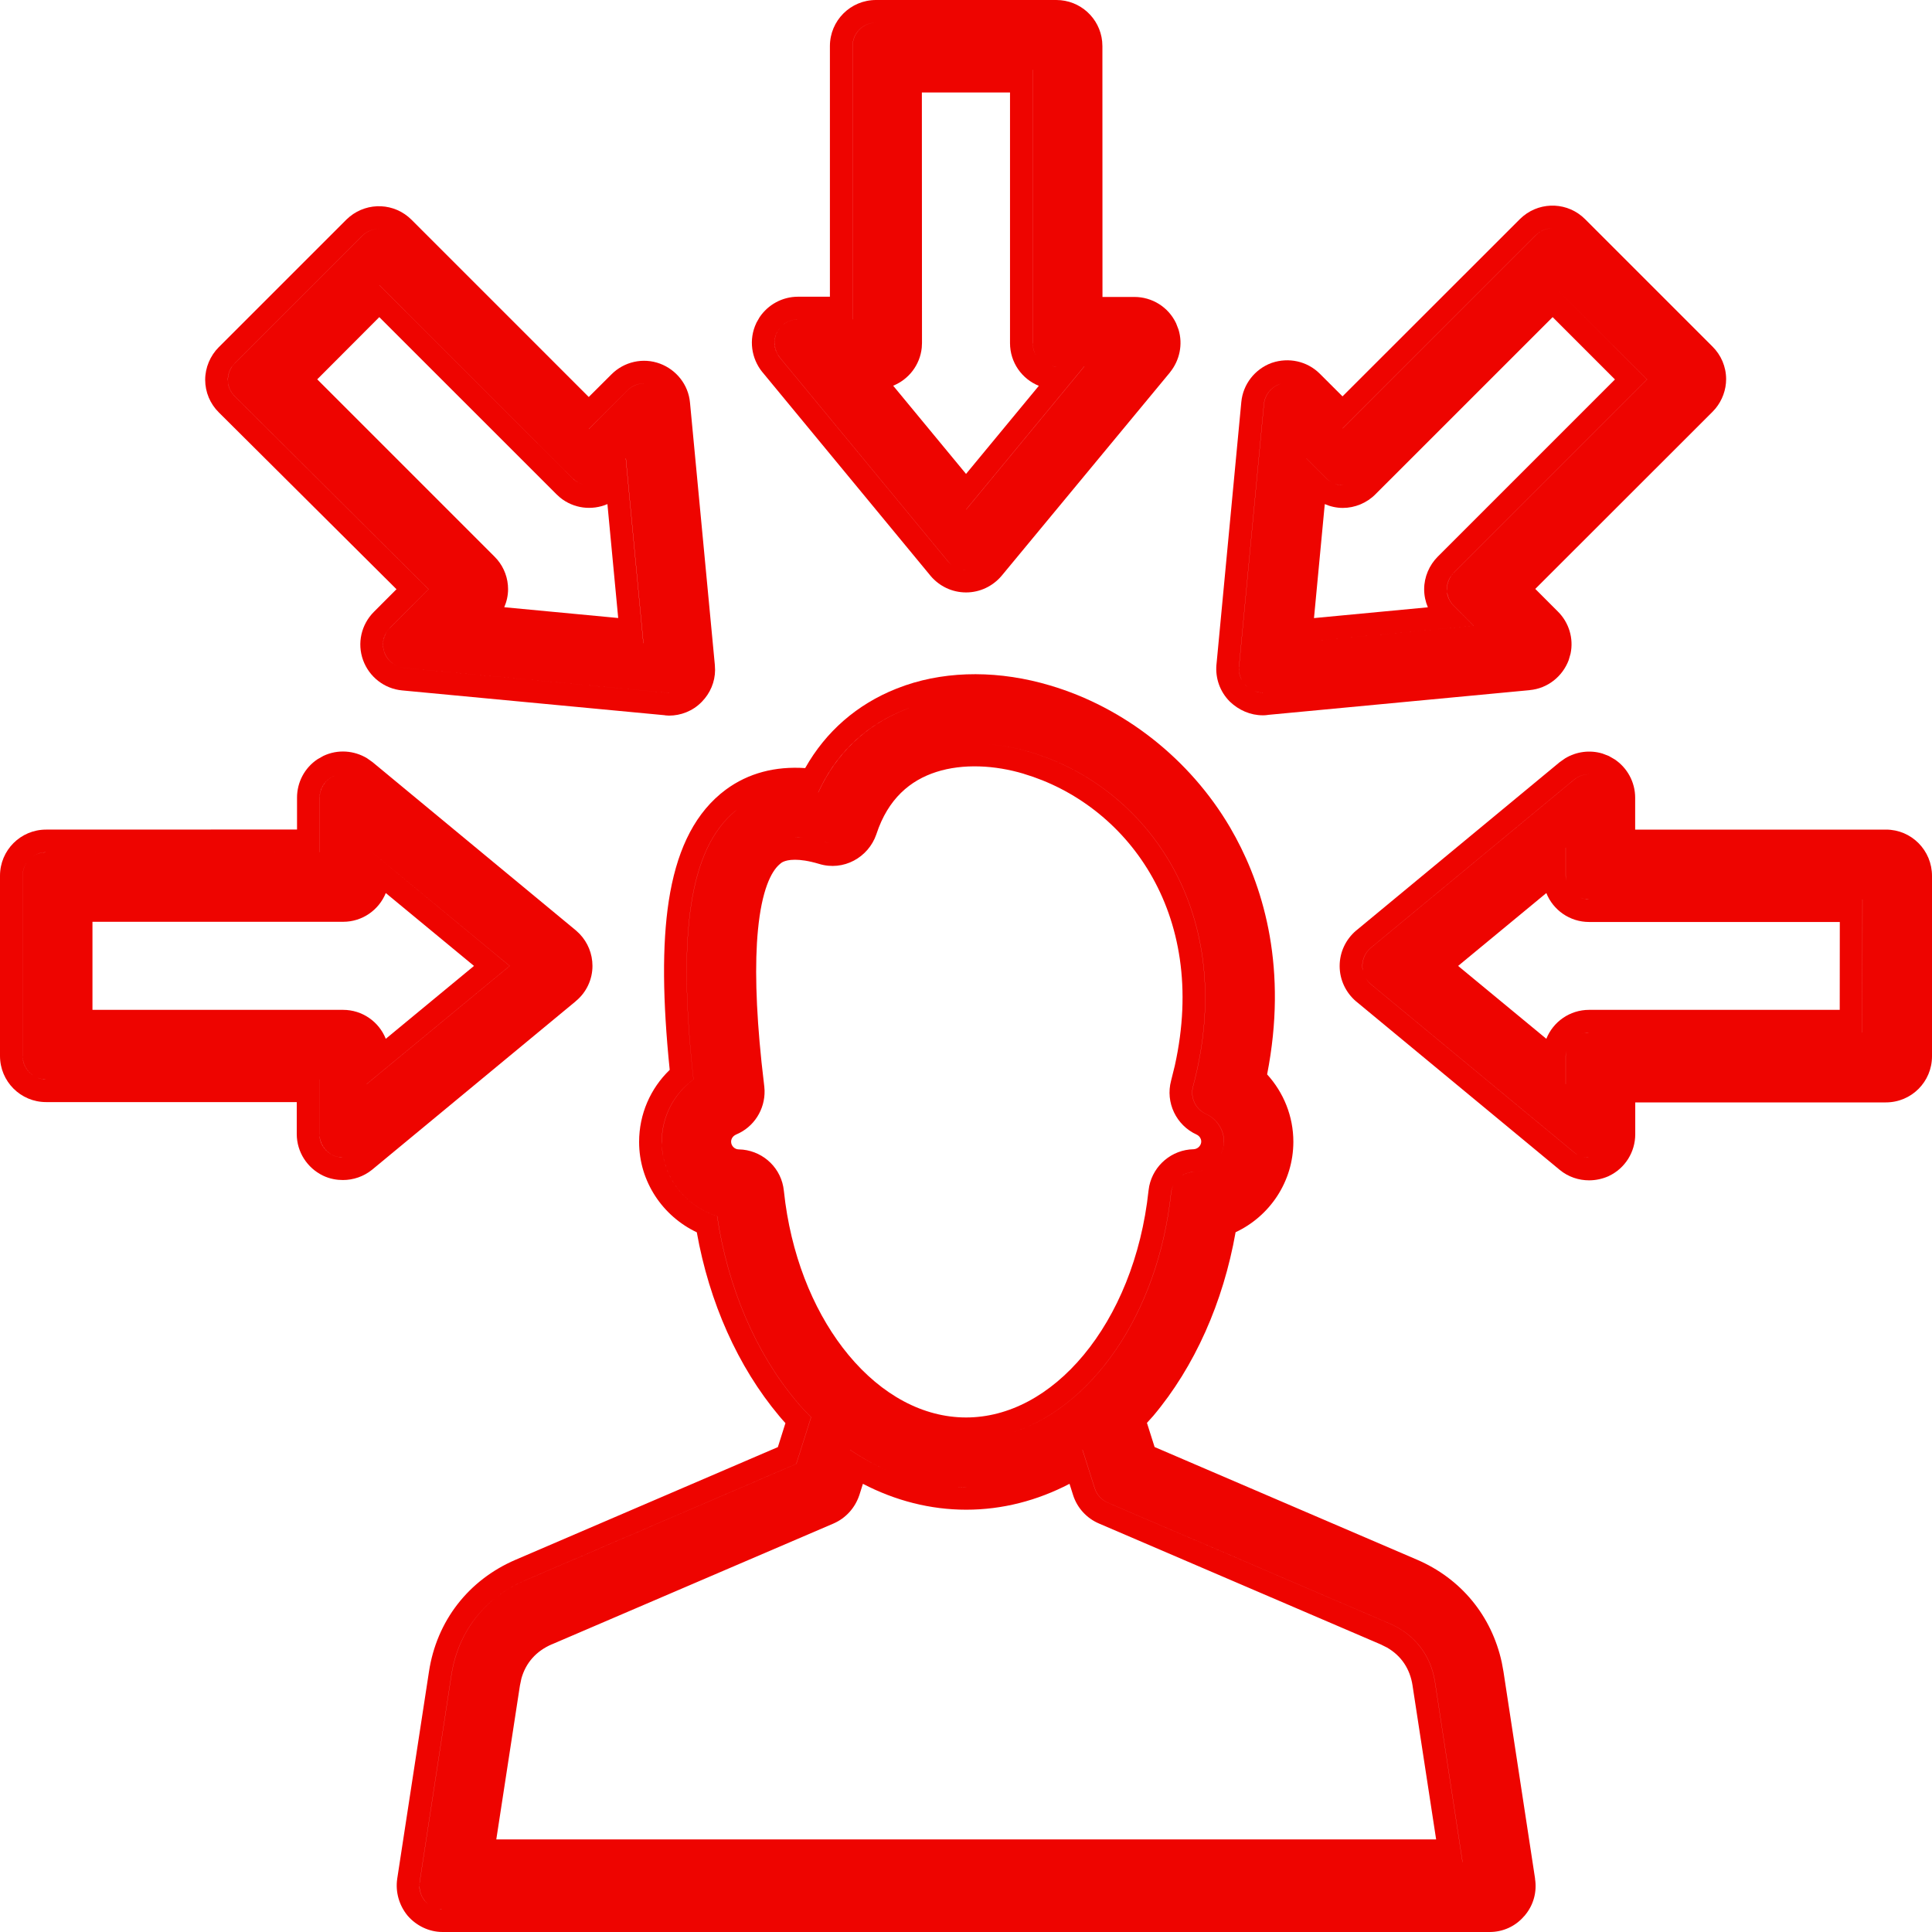
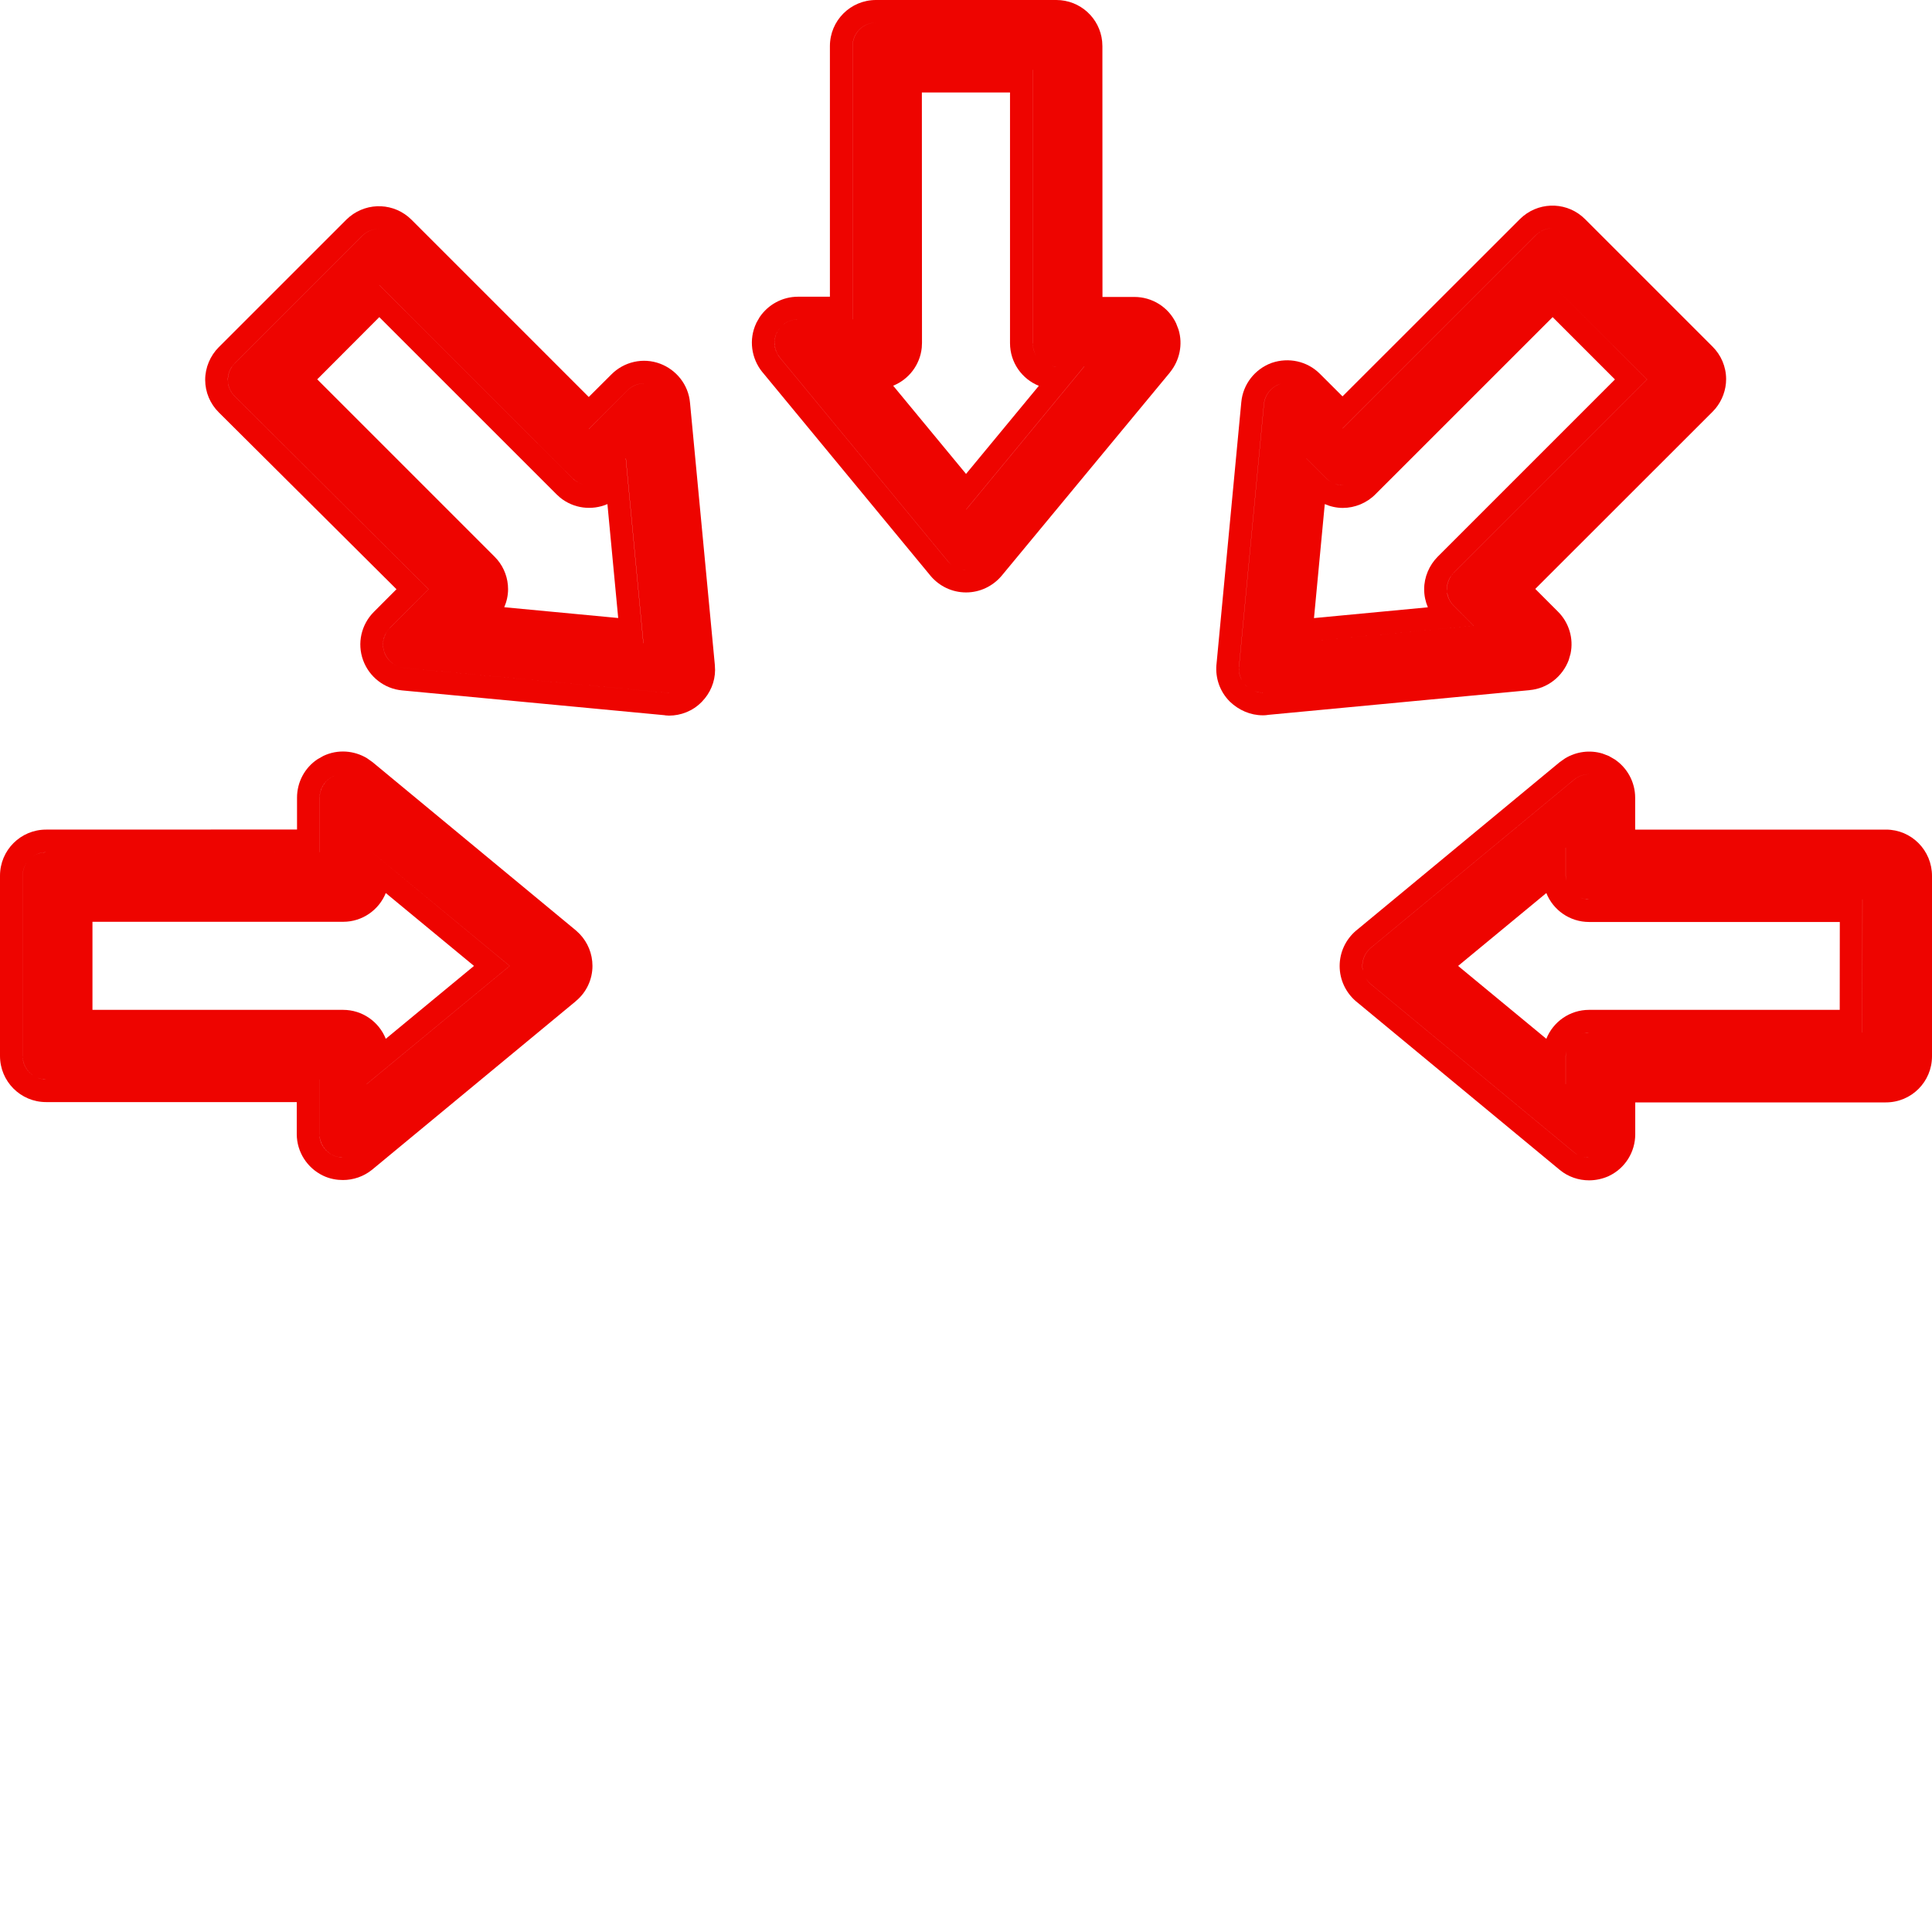
<svg xmlns="http://www.w3.org/2000/svg" width="50" height="50" viewBox="0 0 50 50" fill="none">
  <g clip-path="url(#clip0_861_18435)">
-     <path fill-rule="evenodd" clip-rule="evenodd" d="M23.427 17.738C24.569 17.346 25.891 17.357 27.174 17.739C29.099 18.308 30.794 19.647 31.831 21.408L31.983 21.679C32.711 23.029 33.326 25.085 32.793 27.805C33.219 28.273 33.472 28.888 33.472 29.549C33.471 30.585 32.858 31.478 31.977 31.89C31.658 33.7 30.92 35.369 29.842 36.648L29.836 36.655L29.829 36.662C29.783 36.713 29.733 36.768 29.683 36.824L29.881 37.449L36.666 40.362C37.812 40.852 38.602 41.817 38.865 43.019L38.91 43.263L39.728 48.621H39.726C39.78 48.958 39.689 49.3 39.468 49.564L39.468 49.565L39.465 49.569C39.46 49.575 39.455 49.581 39.45 49.587L39.448 49.586C39.219 49.858 38.89 50 38.553 50H11.455C11.098 50 10.775 49.834 10.557 49.587L10.55 49.578L10.542 49.569C10.332 49.31 10.229 48.966 10.28 48.623V48.621L11.101 43.267C11.299 41.951 12.125 40.889 13.345 40.366L20.131 37.451L20.327 36.83C20.273 36.771 20.218 36.71 20.165 36.645C19.095 35.37 18.356 33.703 18.033 31.892C17.157 31.477 16.54 30.586 16.54 29.553C16.54 28.831 16.835 28.167 17.332 27.688C17.15 25.905 17.132 24.458 17.308 23.314C17.495 22.103 17.91 21.165 18.641 20.549L18.642 20.548L18.78 20.439C19.37 20.002 20.071 19.827 20.838 19.878C21.371 18.933 22.18 18.227 23.201 17.822L23.427 17.738ZM11.39 49.411L11.455 49.414H11.457C11.431 49.414 11.405 49.411 11.379 49.408C11.383 49.408 11.386 49.41 11.39 49.411ZM12.845 41.336C12.218 41.825 11.804 42.529 11.68 43.356L10.86 48.71L10.854 48.839C10.863 48.969 10.913 49.096 10.997 49.199C11.025 49.231 11.058 49.26 11.091 49.286C11.058 49.26 11.027 49.231 10.999 49.199C10.887 49.062 10.836 48.883 10.862 48.71L11.682 43.356C11.806 42.529 12.219 41.826 12.845 41.336ZM28.014 37.522L28.33 38.515C28.382 38.682 28.509 38.822 28.673 38.891L35.959 42.016C36.612 42.297 37.031 42.837 37.137 43.536L37.849 48.19H37.851L37.139 43.536C37.033 42.837 36.614 42.297 35.961 42.016L28.675 38.891C28.511 38.822 28.384 38.682 28.332 38.515L28.016 37.521L28.014 37.522ZM27.679 38.401C26.844 38.836 25.94 39.071 25.006 39.071C24.075 39.071 23.169 38.836 22.332 38.401L22.24 38.693L22.237 38.7L22.235 38.706C22.127 39.02 21.895 39.287 21.574 39.427L21.57 39.429L14.283 42.555L14.282 42.554C13.875 42.73 13.605 43.036 13.493 43.443L13.455 43.625L12.844 47.604H37.167L36.557 43.625V43.623C36.491 43.188 36.264 42.85 35.895 42.638L35.728 42.555L28.443 39.429C28.125 39.294 27.875 39.024 27.77 38.688L27.679 38.401ZM19.018 20.996C17.855 21.976 17.524 24.122 17.947 27.936C17.437 28.308 17.125 28.9 17.125 29.553L17.133 29.719C17.203 30.544 17.785 31.235 18.558 31.471C18.833 33.321 19.558 35.013 20.618 36.274C20.735 36.417 20.862 36.549 20.99 36.676L20.607 37.885L13.577 40.905L13.386 40.993C13.204 41.085 13.034 41.191 12.877 41.311C13.088 41.15 13.323 41.014 13.579 40.905L20.609 37.885L20.992 36.676C20.864 36.549 20.737 36.417 20.62 36.274C19.56 35.013 18.835 33.321 18.56 31.471C17.735 31.22 17.128 30.451 17.127 29.553C17.127 28.9 17.439 28.308 17.948 27.936C17.526 24.122 17.857 21.976 19.02 20.996C19.036 20.983 19.052 20.972 19.068 20.959C19.052 20.972 19.034 20.983 19.018 20.996ZM24.808 38.481L25.006 38.485L25.007 38.484C24.938 38.484 24.869 38.483 24.8 38.48C24.803 38.48 24.805 38.481 24.808 38.481ZM21.999 37.522C22.338 37.753 22.694 37.942 23.058 38.092C22.694 37.942 22.339 37.752 22 37.521L21.999 37.522ZM30.372 30.66C30.339 30.725 30.315 30.796 30.306 30.873C29.971 34.018 28.232 36.492 26.069 37.116C28.233 36.493 29.973 34.019 30.308 30.873C30.317 30.797 30.339 30.725 30.372 30.66ZM26.494 20.025C25.752 19.803 24.924 19.755 24.229 19.979C23.561 20.194 22.983 20.667 22.681 21.588L22.678 21.597C22.472 22.19 21.83 22.553 21.196 22.357C20.918 22.274 20.715 22.25 20.574 22.25C20.414 22.25 20.323 22.28 20.277 22.3C20.233 22.319 20.21 22.338 20.182 22.362L20.177 22.367C19.955 22.555 19.714 23.045 19.616 24.067C19.532 24.93 19.56 26.068 19.708 27.488L19.779 28.114L19.78 28.121L19.787 28.22C19.8 28.71 19.514 29.171 19.049 29.362L19.05 29.363C18.966 29.398 18.921 29.474 18.921 29.547C18.921 29.655 19.012 29.744 19.114 29.746H19.117L19.229 29.753C19.781 29.815 20.228 30.247 20.286 30.816L20.325 31.136C20.546 32.722 21.148 34.088 21.959 35.066C22.824 36.11 23.899 36.684 25.002 36.684C26.105 36.684 27.18 36.109 28.046 35.065C28.912 34.021 29.54 32.535 29.724 30.811L29.725 30.805L29.742 30.695C29.855 30.156 30.326 29.754 30.89 29.742L30.93 29.736C31.02 29.715 31.088 29.631 31.088 29.542C31.088 29.472 31.044 29.398 30.968 29.363C30.438 29.121 30.158 28.531 30.307 27.97L30.404 27.579C31.29 23.584 29.106 20.802 26.494 20.026L26.494 20.025ZM30.59 30.422C30.682 30.363 30.791 30.33 30.906 30.327C31.002 30.325 31.094 30.303 31.179 30.269C31.093 30.304 31.001 30.325 30.904 30.327L30.792 30.34C30.719 30.355 30.651 30.383 30.59 30.422ZM25.361 19.249C25.807 19.263 26.251 19.341 26.661 19.464C29.665 20.356 32.077 23.614 30.874 28.12C30.798 28.405 30.939 28.706 31.21 28.83C31.491 28.957 31.675 29.238 31.675 29.542L31.671 29.621C31.662 29.71 31.635 29.795 31.598 29.873C31.646 29.772 31.677 29.661 31.677 29.542C31.677 29.238 31.493 28.957 31.212 28.83C30.941 28.706 30.8 28.405 30.876 28.12C32.079 23.614 29.667 20.356 26.663 19.464C26.252 19.341 25.808 19.263 25.361 19.249ZM21.368 21.797C21.406 21.809 21.444 21.815 21.481 21.819C21.444 21.815 21.407 21.809 21.37 21.797C21.352 21.792 21.333 21.787 21.315 21.782C21.332 21.787 21.35 21.792 21.368 21.797ZM20.575 21.664L20.741 21.672C20.747 21.672 20.753 21.673 20.76 21.674C20.695 21.668 20.632 21.664 20.575 21.664ZM23.418 18.366L23.231 18.445C22.309 18.861 21.605 19.566 21.176 20.506L21.178 20.507C21.636 19.504 22.406 18.768 23.42 18.366C23.468 18.347 23.517 18.328 23.567 18.311C23.517 18.329 23.467 18.347 23.418 18.366Z" fill="#EE0400" />
    <path fill-rule="evenodd" clip-rule="evenodd" d="M40.508 19.624C40.793 19.453 41.142 19.402 41.472 19.502L41.635 19.565L41.641 19.568L41.787 19.652C42.111 19.869 42.318 20.238 42.318 20.645V21.47H48.811C49.467 21.47 50.002 22.006 50 22.672V27.337C50 27.997 49.467 28.53 48.807 28.53H42.32V29.355C42.32 29.809 42.062 30.234 41.637 30.435L41.63 30.439L41.623 30.442C41.47 30.509 41.298 30.547 41.126 30.547C40.858 30.547 40.587 30.459 40.366 30.277L40.364 30.275L35.102 25.921L35.095 25.916C34.832 25.691 34.67 25.361 34.67 25C34.67 24.636 34.833 24.308 35.095 24.084L35.102 24.079L40.364 19.725L40.371 19.72L40.508 19.624ZM40.928 29.928C40.959 29.938 40.99 29.947 41.022 29.953L41.126 29.961C41.058 29.961 40.991 29.95 40.928 29.928ZM35.318 25.263C35.355 25.341 35.408 25.413 35.475 25.47L40.738 29.824C40.765 29.846 40.795 29.865 40.825 29.882C40.796 29.865 40.767 29.846 40.74 29.824L35.477 25.47C35.41 25.412 35.355 25.342 35.318 25.263ZM40.534 27.202C40.525 27.243 40.519 27.285 40.519 27.328V28.056L40.521 28.058V27.328C40.521 27.285 40.525 27.243 40.534 27.202ZM37.736 24.998L40.019 26.884C40.195 26.444 40.624 26.135 41.127 26.135H47.612L47.614 23.861H41.127C40.624 23.861 40.194 23.551 40.019 23.112L37.736 24.998ZM41.127 26.721L41.004 26.733C40.965 26.741 40.929 26.753 40.893 26.767C40.965 26.737 41.045 26.721 41.129 26.721H41.127ZM41.135 20.037C40.993 20.035 40.852 20.084 40.738 20.176L35.475 24.53C35.338 24.647 35.256 24.815 35.256 25L35.26 25.068C35.262 25.085 35.267 25.102 35.27 25.119C35.263 25.081 35.258 25.041 35.258 25C35.258 24.815 35.34 24.647 35.477 24.53L40.74 20.176C40.854 20.084 40.993 20.036 41.135 20.037ZM40.893 23.228C40.929 23.243 40.965 23.256 41.004 23.263L41.127 23.276H41.129C41.045 23.276 40.965 23.258 40.893 23.228ZM40.533 22.793C40.524 22.753 40.521 22.711 40.521 22.668V21.939L40.519 21.94V22.668C40.519 22.711 40.524 22.753 40.533 22.793ZM48.201 23.276H48.199L48.197 26.721H48.199L48.201 23.276Z" fill="#EE0400" />
    <path fill-rule="evenodd" clip-rule="evenodd" d="M8.369 19.563C8.742 19.386 9.164 19.422 9.497 19.622L9.633 19.718L9.64 19.723L14.902 24.077L14.909 24.083L15.002 24.171C15.21 24.39 15.333 24.682 15.333 24.998C15.333 25.348 15.176 25.687 14.897 25.913L14.898 25.914L9.636 30.267L9.63 30.272C9.41 30.45 9.142 30.539 8.874 30.539C8.72 30.539 8.536 30.511 8.357 30.424C7.951 30.227 7.68 29.813 7.68 29.348V28.522H1.193C0.533 28.522 0 27.988 0 27.328V22.664C0 22.004 0.533 21.47 1.193 21.47L7.687 21.468V20.643C7.687 20.245 7.883 19.871 8.217 19.649L8.369 19.563ZM8.267 29.348L8.272 29.435C8.301 29.634 8.43 29.808 8.613 29.897C8.653 29.917 8.697 29.931 8.741 29.94L8.874 29.953L8.875 29.953C8.788 29.952 8.696 29.937 8.615 29.897C8.406 29.796 8.269 29.583 8.268 29.348V27.936H8.267V29.348ZM9.487 21.94L13.189 24.998L9.487 28.056V28.058L13.191 24.998L9.487 21.94ZM0.963 27.889C0.998 27.903 1.033 27.916 1.07 27.923L1.193 27.936H1.195C1.113 27.936 1.035 27.918 0.963 27.889ZM0.687 22.33C0.623 22.426 0.586 22.54 0.586 22.664V27.328L0.598 27.451C0.63 27.607 0.722 27.741 0.849 27.828C0.691 27.718 0.587 27.536 0.587 27.328V22.664C0.587 22.541 0.624 22.425 0.687 22.33ZM9.984 23.112C9.807 23.548 9.381 23.856 8.88 23.856H2.393V26.135H8.878C9.381 26.135 9.808 26.445 9.984 26.884L12.267 24.998L9.984 23.112ZM8.664 20.074C8.649 20.08 8.634 20.086 8.618 20.093L8.542 20.136C8.373 20.249 8.272 20.439 8.272 20.643V22.055L1.193 22.057L1.07 22.068C0.992 22.084 0.921 22.116 0.857 22.158C0.954 22.094 1.07 22.057 1.195 22.057L8.274 22.055V20.643C8.274 20.41 8.406 20.195 8.62 20.093C8.635 20.086 8.65 20.08 8.664 20.074Z" fill="#EE0400" />
    <path fill-rule="evenodd" clip-rule="evenodd" d="M9.052 5.605C9.523 5.223 10.211 5.248 10.651 5.688L15.237 10.274L15.824 9.689C16.151 9.36 16.643 9.248 17.08 9.411C17.498 9.567 17.815 9.95 17.857 10.42L18.5 17.206L18.506 17.341C18.505 17.649 18.378 17.942 18.168 18.157L18.169 18.158C18.166 18.161 18.163 18.163 18.161 18.165L18.158 18.169L18.157 18.168C17.927 18.405 17.614 18.52 17.315 18.52C17.281 18.52 17.252 18.517 17.23 18.515L17.204 18.511L17.204 18.51C17.199 18.509 17.195 18.51 17.193 18.509L10.409 17.868C9.943 17.825 9.556 17.515 9.399 17.091L9.397 17.086C9.236 16.643 9.352 16.16 9.676 15.835L10.261 15.249L5.662 10.672C5.439 10.451 5.31 10.149 5.31 9.829C5.31 9.512 5.443 9.204 5.661 8.986L8.96 5.688L8.961 5.686L9.052 5.605ZM10.326 17.253C10.37 17.268 10.415 17.28 10.463 17.285L17.26 17.928L17.315 17.934L17.316 17.933C17.297 17.933 17.281 17.928 17.262 17.928L10.465 17.285C10.416 17.28 10.37 17.268 10.326 17.253ZM9.892 5.931C9.709 5.905 9.517 5.96 9.374 6.102L6.075 9.401L6 9.492C5.934 9.591 5.896 9.711 5.896 9.829L5.908 9.949C5.932 10.066 5.99 10.173 6.075 10.257L11.09 15.249L10.091 16.249L10.034 16.316C9.912 16.478 9.876 16.69 9.948 16.887C10.007 17.045 10.127 17.169 10.278 17.235C10.128 17.169 10.009 17.044 9.95 16.887C9.868 16.662 9.926 16.416 10.093 16.249L11.092 15.249L6.077 10.257C5.963 10.146 5.898 9.992 5.898 9.829C5.898 9.671 5.965 9.512 6.077 9.401L9.376 6.102C9.518 5.961 9.709 5.905 9.892 5.931ZM16.195 11.865L16.649 16.645L16.652 16.646L16.198 11.864L16.195 11.865ZM8.21 9.817L12.794 14.401L12.874 14.488C13.049 14.698 13.149 14.966 13.149 15.248C13.149 15.41 13.113 15.569 13.05 15.715L15.999 15.994L15.72 13.046C15.319 13.218 14.846 13.163 14.494 12.876L14.404 12.794L9.816 8.207L8.21 9.817ZM9.817 7.38L14.818 12.379C14.895 12.457 14.99 12.506 15.088 12.533C14.99 12.506 14.897 12.456 14.819 12.379L9.818 7.379L9.817 7.38ZM16.707 9.924C16.536 9.913 16.363 9.976 16.238 10.103L15.238 11.102L15.24 11.103L16.239 10.103C16.364 9.977 16.537 9.914 16.707 9.924Z" fill="#EE0400" />
    <path fill-rule="evenodd" clip-rule="evenodd" d="M39.425 5.589C39.895 5.207 40.584 5.233 41.023 5.673L44.317 8.967C44.541 9.187 44.672 9.491 44.672 9.812C44.672 10.09 44.571 10.36 44.399 10.57L44.321 10.656L39.733 15.241L40.316 15.825C40.606 16.111 40.729 16.524 40.646 16.916L40.598 17.083C40.441 17.502 40.057 17.818 39.587 17.86L39.588 17.861L32.827 18.5C32.752 18.513 32.694 18.512 32.681 18.512C32.358 18.512 32.059 18.377 31.834 18.163L31.825 18.154C31.57 17.899 31.451 17.55 31.481 17.204L31.482 17.2L32.125 10.405C32.169 9.94 32.479 9.553 32.902 9.395L32.911 9.392L32.92 9.389C33.345 9.246 33.825 9.341 34.158 9.673L34.744 10.258L39.332 5.673L39.333 5.671L39.425 5.589ZM32.452 17.878C32.489 17.893 32.525 17.906 32.563 17.914L32.681 17.927L32.682 17.925C32.604 17.925 32.526 17.909 32.452 17.878ZM32.239 17.739C32.269 17.767 32.302 17.791 32.335 17.814C32.302 17.792 32.27 17.767 32.24 17.739C32.229 17.727 32.218 17.715 32.208 17.702C32.218 17.714 32.227 17.727 32.239 17.739ZM32.157 17.635C32.087 17.523 32.055 17.39 32.067 17.255L32.711 10.46C32.733 10.225 32.89 10.026 33.109 9.944C33.127 9.938 33.145 9.934 33.163 9.93C33.144 9.934 33.126 9.938 33.107 9.944C32.888 10.026 32.731 10.225 32.709 10.46L32.065 17.255L32.068 17.389C32.076 17.454 32.095 17.518 32.124 17.577L32.157 17.635ZM40.183 7.379L42.624 9.82L37.623 14.821L37.548 14.913C37.481 15.012 37.444 15.131 37.444 15.249L37.455 15.37C37.479 15.487 37.538 15.594 37.623 15.678L38.138 16.194L33.358 16.647L38.14 16.194L37.625 15.678C37.511 15.566 37.446 15.413 37.446 15.249C37.446 15.092 37.513 14.933 37.625 14.821L42.626 9.82L40.183 7.379ZM35.594 12.794C35.372 13.018 35.063 13.145 34.752 13.145C34.59 13.145 34.431 13.109 34.285 13.046L34.006 15.996L36.953 15.717C36.891 15.571 36.857 15.413 36.857 15.249C36.857 14.932 36.99 14.626 37.208 14.407L41.795 9.82L40.182 8.207L35.594 12.794ZM34.532 12.514C34.566 12.528 34.6 12.539 34.635 12.547L34.752 12.559L34.753 12.558C34.678 12.558 34.603 12.543 34.532 12.514ZM33.809 11.865L34.324 12.38C34.377 12.432 34.441 12.473 34.509 12.504C34.441 12.473 34.378 12.432 34.326 12.38L33.81 11.864L33.809 11.865ZM40.178 5.907C40.022 5.907 39.867 5.967 39.746 6.086L34.745 11.086L34.746 11.088L39.748 6.086C39.868 5.967 40.023 5.908 40.178 5.907Z" fill="#EE0400" />
    <path fill-rule="evenodd" clip-rule="evenodd" d="M27.337 0C27.955 6.07404e-05 28.463 0.468 28.524 1.071L28.53 1.193L28.532 7.685H29.358C29.812 7.685 30.236 7.942 30.437 8.366L30.5 8.529C30.618 8.914 30.528 9.327 30.282 9.632L30.278 9.639L25.923 14.9L25.917 14.907C25.693 15.169 25.363 15.332 25.002 15.332C24.637 15.332 24.31 15.169 24.086 14.907L24.08 14.899L19.732 9.632L19.727 9.627C19.446 9.277 19.37 8.789 19.573 8.361L19.575 8.355L19.658 8.21C19.876 7.886 20.245 7.679 20.652 7.679H21.478V1.193C21.478 0.533 22.011 0 22.671 0H27.337ZM24.933 14.742L25.002 14.746C24.975 14.746 24.949 14.744 24.924 14.74C24.927 14.741 24.93 14.742 24.933 14.742ZM20.195 8.473C20.159 8.514 20.127 8.561 20.102 8.612L20.07 8.694C20.011 8.888 20.055 9.098 20.184 9.258L24.532 14.527C24.561 14.561 24.594 14.59 24.629 14.617C24.595 14.591 24.562 14.56 24.534 14.527L20.186 9.258C20.038 9.075 20.002 8.827 20.104 8.612C20.128 8.561 20.159 8.514 20.195 8.473ZM28.06 9.483L25.003 13.185L25.004 13.187L28.063 9.483H28.06ZM23.861 8.876L23.855 8.999C23.809 9.447 23.516 9.82 23.115 9.982L25.001 12.265L26.885 9.985C26.448 9.809 26.139 9.381 26.139 8.879V2.393H23.858L23.861 8.876ZM27.215 9.474C27.253 9.481 27.293 9.486 27.333 9.486L27.334 9.485C27.293 9.485 27.254 9.481 27.215 9.474ZM26.725 1.806V8.879L26.738 9.001C26.753 9.079 26.785 9.15 26.827 9.214C26.764 9.118 26.727 9.003 26.727 8.879V1.806H26.725ZM20.652 8.265L20.564 8.271C20.453 8.288 20.349 8.335 20.264 8.406C20.371 8.317 20.509 8.265 20.654 8.265H20.652ZM22.066 1.193C22.066 0.857 22.337 0.586 22.673 0.586H22.671C22.335 0.586 22.064 0.857 22.064 1.193V8.265H22.066V1.193Z" fill="#EE0400" />
  </g>
  <defs>
    <clipPath id="clip0_861_18435">
      <rect width="50" height="50" fill="white" />
    </clipPath>
  </defs>
</svg>